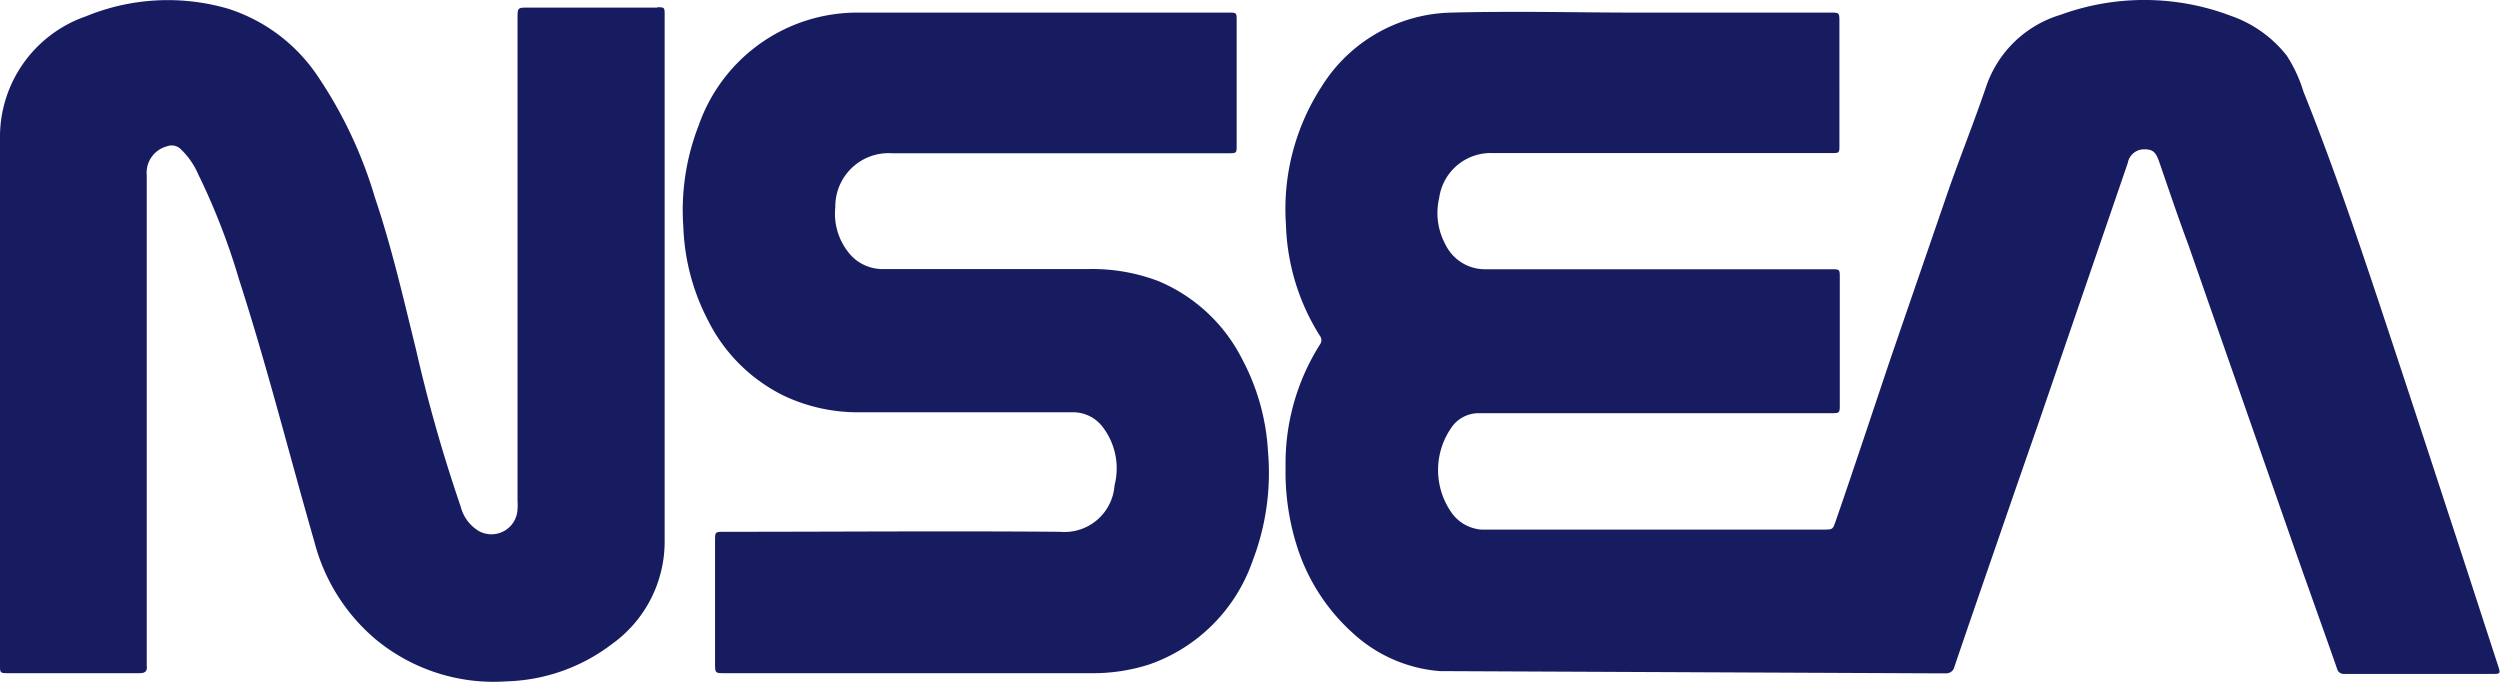
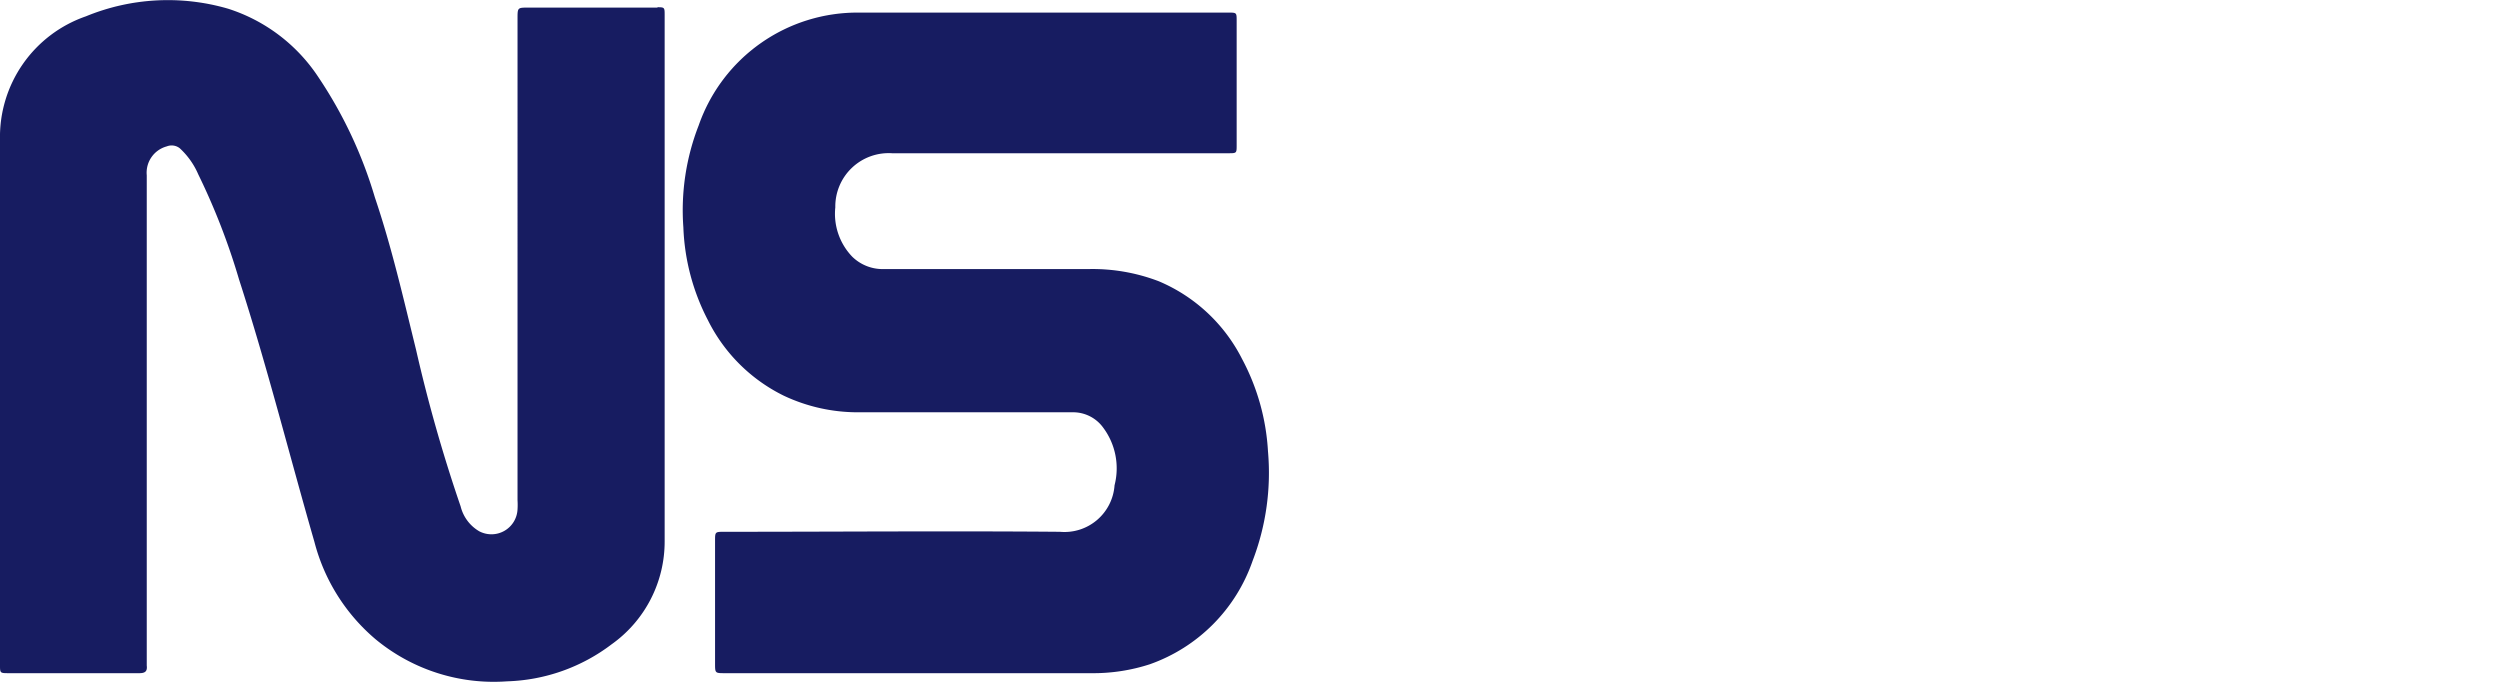
<svg xmlns="http://www.w3.org/2000/svg" viewBox="0 0 134.92 36.81">
  <defs>
    <style>.cls-1{fill:#171c61;}</style>
  </defs>
  <g id="レイヤー_2" data-name="レイヤー 2">
    <g id="レイヤー_1-2" data-name="レイヤー 1">
      <path class="cls-1" d="M35.51.41h-7c-.58,0-.58,0-.58.6V27a4,4,0,0,1,0,.49,1.41,1.41,0,0,1-2.07,1.18,2.15,2.15,0,0,1-1-1.34,82.6,82.6,0,0,1-2.41-8.47c-.68-2.76-1.31-5.52-2.22-8.21a23.64,23.64,0,0,0-3.05-6.49A9.18,9.18,0,0,0,12.31.47,11.62,11.62,0,0,0,4.64.88,6.89,6.89,0,0,0,0,7.53V35.89c0,.42,0,.44.43.44H7.52c.3,0,.44-.09.4-.41,0-.1,0-.21,0-.31V9.46A1.47,1.47,0,0,1,9,7.9.71.71,0,0,1,9.7,8a4.14,4.14,0,0,1,1,1.41,36.14,36.14,0,0,1,2.2,5.67c1.51,4.67,2.71,9.45,4.07,14.17a10.24,10.24,0,0,0,3.3,5.25,10,10,0,0,0,7.1,2.27,9.81,9.81,0,0,0,5.64-2,6.8,6.8,0,0,0,2.86-5.57q0-14.19,0-28.38c0-.42,0-.43-.41-.43" />
      <path class="cls-1" d="M67,19.31a8.93,8.93,0,0,0-4.46-4.13,10,10,0,0,0-3.74-.66H47.73A2.35,2.35,0,0,1,46,13.86a3.34,3.34,0,0,1-.92-2.67,2.88,2.88,0,0,1,3.06-2.92H66.29c.45,0,.45,0,.45-.44V1.13c0-.45,0-.45-.45-.45H46.38a9.07,9.07,0,0,0-8.67,6.08,12.6,12.6,0,0,0-.83,5.51,11.76,11.76,0,0,0,1.32,5,9,9,0,0,0,4.11,4.09,9.35,9.35,0,0,0,4.06.89c3.64,0,7.29,0,10.93,0,.22,0,.44,0,.65,0a2,2,0,0,1,1.58.82,3.67,3.67,0,0,1,.62,3.12A2.71,2.71,0,0,1,57.2,28.7c-6-.05-12.07,0-18.11,0-.5,0-.5,0-.5.5V35.8c0,.53,0,.53.53.53h9.94c3.28,0,6.56,0,9.84,0a9.87,9.87,0,0,0,3.15-.48,9.06,9.06,0,0,0,5.55-5.58,13.25,13.25,0,0,0,.83-5.92,12,12,0,0,0-1.41-5" />
-       <path class="cls-1" d="M104.75,36.34h.31a.46.46,0,0,0,.38-.25c.76-2.24,1.58-4.61,2.44-7.1.74-2.15,1.47-4.25,2.08-6l4.87-14.19a.89.89,0,0,1,.92-.74h0c.46,0,.61.18.79.71.51,1.47,1,2.94,1.55,4.41l1.54,4.41,4,11.44c.31.89.68,1.93,1.06,3,.52,1.47,1,2.8,1.45,4.1a.36.36,0,0,0,.36.24h8c.43,0,.46,0,.32-.43-.92-2.82-1.83-5.64-2.76-8.46q-1.86-5.7-3.75-11.39c-1.25-3.74-2.52-7.48-4-11.15A7.59,7.59,0,0,0,123.41,3a6.57,6.57,0,0,0-3-2.14A13.18,13.18,0,0,0,111.2.8a6.08,6.08,0,0,0-4,3.84c-.68,2-1.45,3.9-2.13,5.87-1,2.91-2,5.81-3,8.72-.8,2.37-2,6-3,8.89h0c-.16.46-.16.46-.67.46H79.93a2.18,2.18,0,0,1-1.54-.84,4,4,0,0,1-.09-4.62,1.78,1.78,0,0,1,1.56-.82c6.31,0,12.63,0,18.94,0,.49,0,.49,0,.49-.5V15c0-.47,0-.47-.48-.47H80.21A2.37,2.37,0,0,1,78,13.18a3.56,3.56,0,0,1-.33-2.5,2.81,2.81,0,0,1,2.88-2.42c6.1,0,12.2,0,18.29,0,.43,0,.43,0,.43-.43V1.2c0-.52,0-.52-.5-.52H88.18c-2.82,0-6.34-.09-9.86,0a8.46,8.46,0,0,0-7,4,12.14,12.14,0,0,0-1.92,7.44,11.87,11.87,0,0,0,1.83,6,.39.39,0,0,1,0,.48,12,12,0,0,0-1.85,6.6,13.23,13.23,0,0,0,.56,4.1,10.58,10.58,0,0,0,3.13,4.92,7.81,7.81,0,0,0,4.66,2l.35,0Z" />
    </g>
  </g>
</svg>